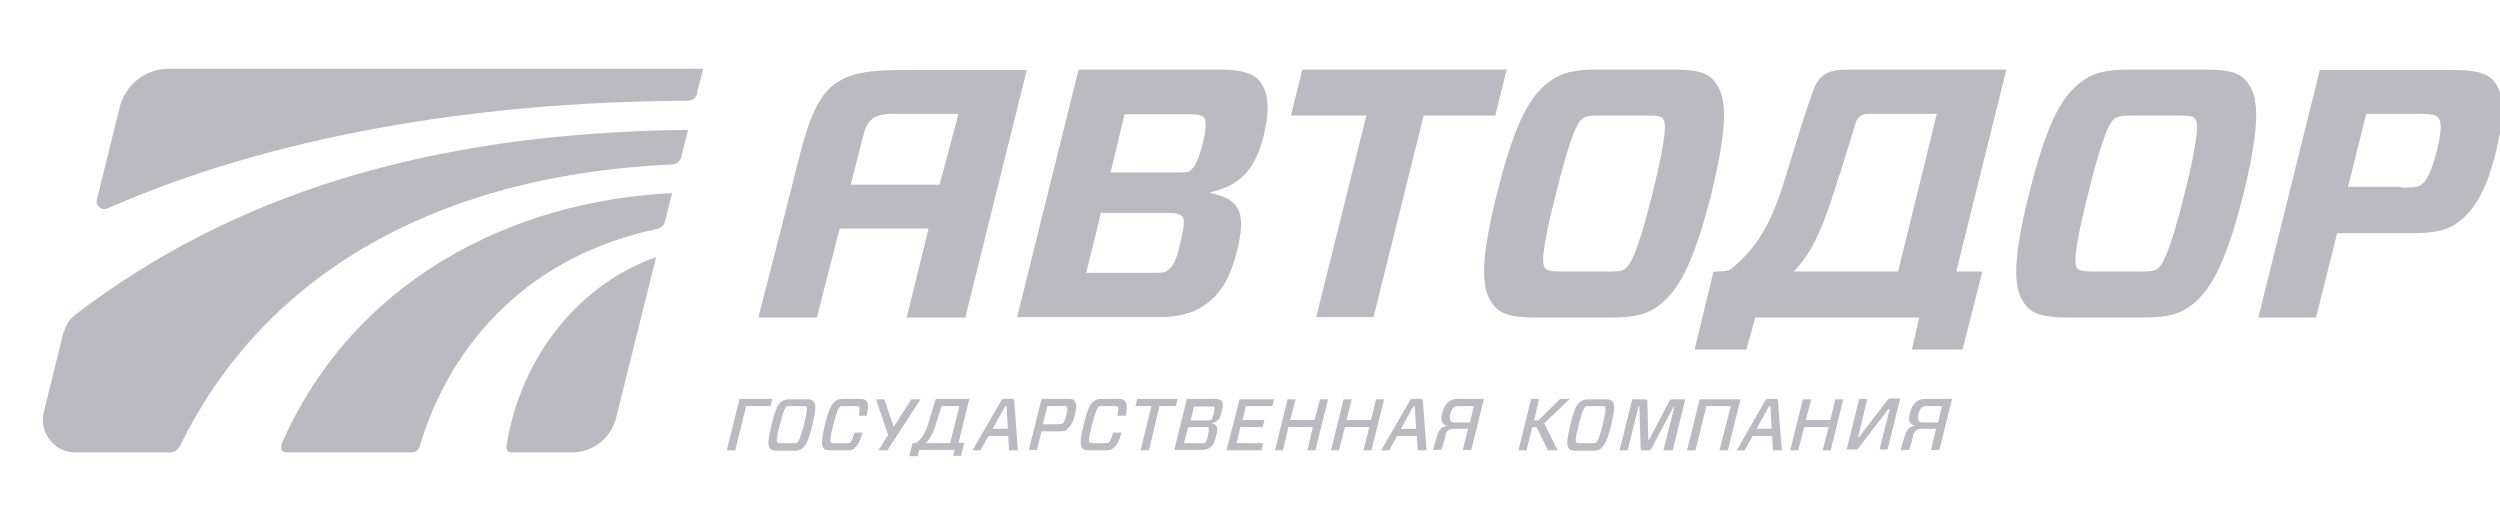
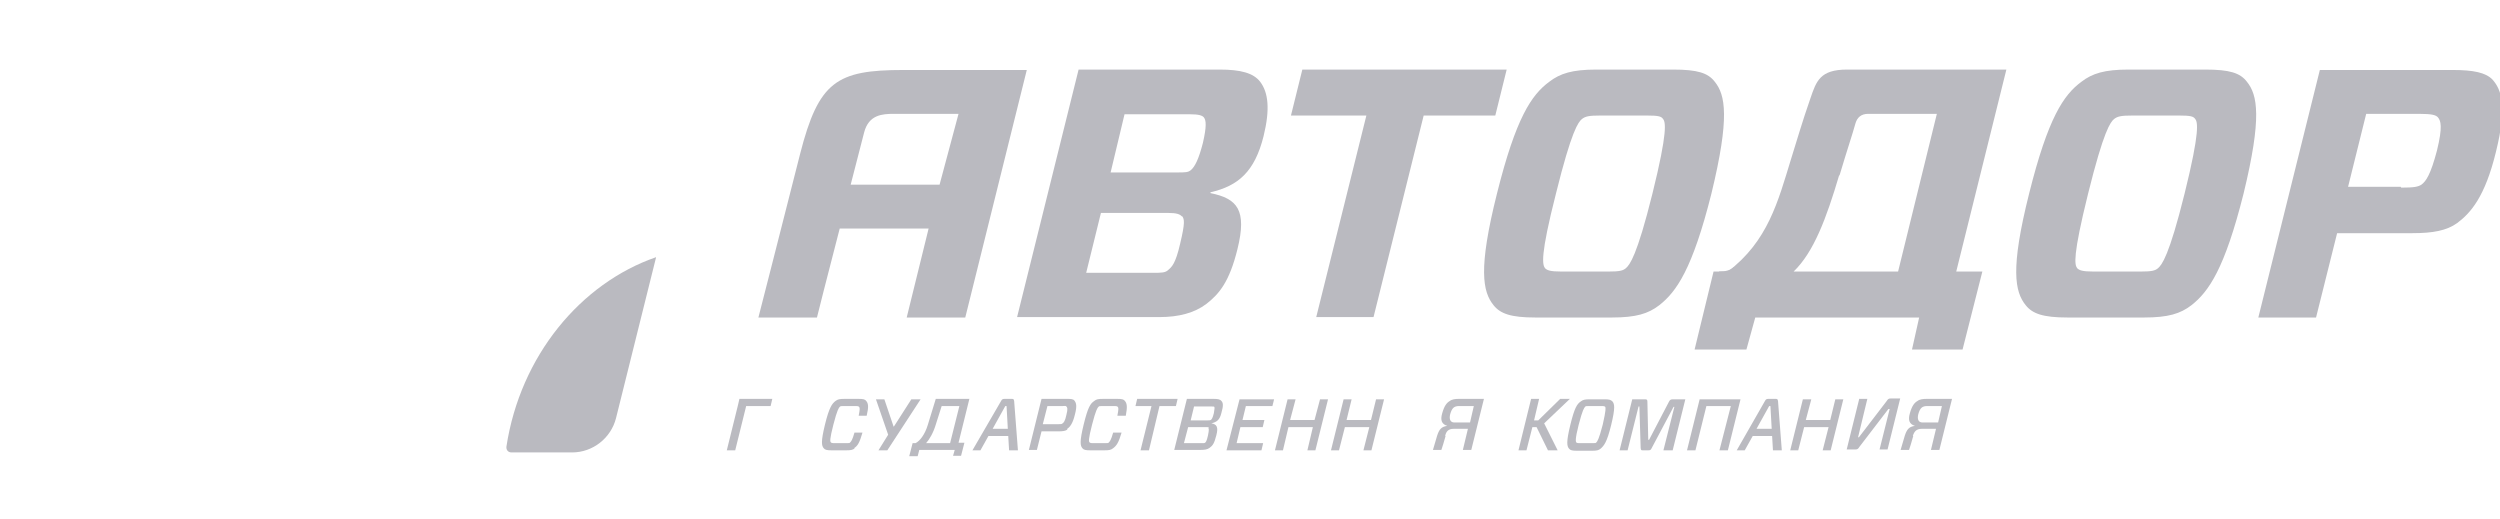
<svg xmlns="http://www.w3.org/2000/svg" width="385" height="80" viewBox="0 0 385 80">
  <g>
    <path d="M101.025 39.609C89.41 43.635 80.132 54.804 77.991 68.765C77.926 69.285 78.25 69.674 78.769 69.674H88.113C91.292 69.674 94.082 67.466 94.861 64.415L101.025 39.674V39.609Z" fill="#BABAC0" />
-     <path d="M43.342 68.57C43.148 69.09 43.472 69.674 44.056 69.674H63.392C63.976 69.674 64.495 69.285 64.624 68.765C69.491 52.337 82.014 39.22 101.22 35.259C101.804 35.129 102.258 34.739 102.388 34.155L103.491 29.739C78.834 30.908 54.308 43.181 43.277 68.57" fill="#BABAC0" />
-     <path d="M107.32 14.35L108.293 10.584H26.019C22.385 10.584 19.271 13.052 18.427 16.558L14.923 30.714C14.664 31.688 15.637 32.532 16.61 32.078C41.072 21.298 72.217 15.649 105.892 15.519C106.606 15.519 107.19 15.065 107.384 14.35" fill="#BABAC0" />
-     <path d="M9.797 51.103L6.747 63.441C5.969 66.622 8.369 69.674 11.614 69.674H26.148C26.797 69.674 27.445 69.285 27.705 68.7C39.968 43.571 65.338 27.077 103.491 25.324C104.204 25.324 104.724 24.804 104.918 24.155L105.956 19.999C65.468 20.454 35.556 30.194 11.614 48.441C10.77 49.09 10.121 50.064 9.862 51.103" fill="#BABAC0" />
-     <path d="M124.06 61.493C124.774 61.493 125.033 61.558 125.293 61.818C125.617 62.207 125.747 62.792 125.098 65.454C124.45 68.117 124.06 68.636 123.476 69.091C123.152 69.35 122.892 69.415 122.114 69.415H119.843C119.129 69.415 118.805 69.35 118.61 69.091C118.285 68.701 118.156 68.117 118.805 65.454C119.453 62.792 119.843 62.207 120.427 61.818C120.751 61.558 121.011 61.493 121.789 61.493H123.995H124.06ZM119.713 68.117C119.778 68.181 119.843 68.246 120.232 68.246H122.243C122.633 68.246 122.762 68.246 122.827 68.117C122.957 67.987 123.217 67.662 123.801 65.389C124.385 63.117 124.32 62.792 124.19 62.662C124.125 62.597 124.06 62.532 123.671 62.532H121.659C121.27 62.532 121.14 62.532 121.075 62.662C120.946 62.792 120.686 63.117 120.102 65.389C119.518 67.662 119.583 67.987 119.713 68.117Z" fill="#BABAC0" />
    <path d="M131.652 69.025C131.327 69.285 131.068 69.35 130.289 69.35H128.083C127.369 69.35 127.045 69.285 126.85 69.025C126.526 68.635 126.396 68.051 127.045 65.389C127.694 62.726 128.148 62.142 128.667 61.752C128.991 61.493 129.316 61.428 130.029 61.428H132.236C132.949 61.428 133.209 61.493 133.403 61.752C133.728 62.142 133.793 62.661 133.468 64.025H132.236C132.43 63.051 132.43 62.791 132.3 62.661C132.236 62.597 132.171 62.532 131.781 62.532H129.9C129.51 62.532 129.445 62.532 129.316 62.661C129.186 62.791 128.926 63.116 128.342 65.389C127.758 67.662 127.823 67.986 127.953 68.116C128.018 68.181 128.083 68.246 128.472 68.246H130.354C130.743 68.246 130.873 68.246 130.938 68.116C131.068 67.986 131.262 67.791 131.587 66.623H132.82C132.365 68.181 132.106 68.635 131.522 69.025" fill="#BABAC0" />
    <path d="M136.646 69.35H135.284L136.776 66.948L134.895 61.493H136.192L137.62 65.714L137.685 65.649L140.345 61.493H141.772L136.646 69.35Z" fill="#BABAC0" />
    <path d="M155.204 67.142H152.22L150.987 69.35H149.754L154.166 61.752C154.296 61.493 154.426 61.428 154.685 61.428H155.788C156.048 61.428 156.113 61.428 156.178 61.752L156.761 69.35H155.399L155.269 67.142H155.204ZM152.868 66.038H155.204L155.01 62.532H154.815L152.868 66.038Z" fill="#BABAC0" />
    <path d="M164.354 66.168C164.094 66.363 163.64 66.428 163.056 66.428H160.396L159.682 69.285H158.449L160.396 61.428H164.289C164.873 61.428 165.262 61.428 165.457 61.688C165.716 62.012 165.911 62.467 165.522 63.895C165.197 65.259 164.743 65.778 164.354 66.038M162.991 65.324C163.38 65.324 163.51 65.324 163.64 65.194C163.77 65.129 164.029 64.869 164.224 63.895C164.484 62.921 164.354 62.726 164.224 62.597C164.094 62.467 164.029 62.532 163.64 62.532H161.304L160.59 65.324H162.926H162.991Z" fill="#BABAC0" />
    <path d="M171.425 69.025C171.1 69.285 170.841 69.35 170.062 69.35H167.921C167.207 69.35 166.883 69.285 166.688 69.025C166.364 68.635 166.234 68.051 166.883 65.389C167.531 62.726 167.921 62.142 168.505 61.752C168.829 61.493 169.089 61.428 169.867 61.428H172.073C172.787 61.428 173.047 61.493 173.241 61.752C173.566 62.142 173.631 62.661 173.371 64.025H172.073C172.268 63.051 172.268 62.791 172.138 62.661C172.073 62.597 172.009 62.532 171.619 62.532H169.738C169.348 62.532 169.283 62.532 169.154 62.661C169.024 62.791 168.764 63.116 168.18 65.389C167.596 67.662 167.661 67.986 167.791 68.116C167.856 68.181 167.921 68.246 168.31 68.246H170.192C170.581 68.246 170.711 68.246 170.776 68.116C170.906 67.986 171.1 67.791 171.425 66.623H172.722C172.268 68.181 171.944 68.635 171.425 69.025Z" fill="#BABAC0" />
    <path d="M178.562 62.532L176.94 69.35H175.642L177.329 62.532H174.863L175.123 61.428H181.352L181.092 62.532H178.562Z" fill="#BABAC0" />
    <path d="M114.91 62.532L113.223 69.35H111.926L113.613 62.532L113.872 61.428H118.933L118.674 62.532H114.91Z" fill="#BABAC0" />
    <path d="M182.845 61.428H186.933C187.517 61.428 187.906 61.493 188.101 61.752C188.361 62.012 188.426 62.467 188.101 63.571C187.842 64.674 187.387 64.999 186.544 65.194C187.387 65.324 187.647 65.778 187.322 67.012C186.998 68.311 186.739 68.635 186.284 68.96C185.96 69.22 185.506 69.285 184.922 69.285H180.834L182.781 61.428H182.845ZM186.155 65.843C186.155 65.778 186.025 65.778 185.635 65.778H182.975L182.326 68.246H184.987C185.376 68.246 185.506 68.246 185.571 68.181C185.7 68.116 185.83 67.921 186.025 67.077C186.219 66.168 186.155 66.038 186.09 65.908M185.895 64.739C186.219 64.739 186.349 64.739 186.479 64.674C186.609 64.545 186.739 64.415 186.933 63.636C187.063 62.921 187.063 62.726 186.998 62.661C186.998 62.597 186.803 62.597 186.479 62.597H183.884L183.364 64.739H185.96H185.895Z" fill="#BABAC0" />
    <path d="M194.264 69.35H188.879L190.89 61.493H196.211L195.951 62.532H191.864L191.345 64.675H194.719L194.459 65.779H191.02L190.436 68.246H194.524L194.264 69.35Z" fill="#BABAC0" />
    <path d="M202.571 69.35H201.338L202.181 65.779H198.418L197.575 69.35H196.342L198.288 61.493H199.521L198.678 64.675H202.441L203.284 61.493H204.517L202.571 69.35Z" fill="#BABAC0" />
    <path d="M211.2 69.35H209.967L210.875 65.779H207.112L206.204 69.35H204.971L206.917 61.493H208.15L207.371 64.675H211.135L211.913 61.493H213.146L211.2 69.35Z" fill="#BABAC0" />
-     <path d="M218.142 67.142H215.157L213.924 69.35H212.691L217.104 61.752C217.233 61.493 217.298 61.428 217.623 61.428H218.726C218.985 61.428 219.05 61.428 219.115 61.752L219.699 69.35H218.336L218.207 67.142H218.142ZM215.741 66.038H218.077L217.882 62.532H217.688L215.741 66.038Z" fill="#BABAC0" />
    <path d="M241.76 61.428L237.802 65.194L239.878 69.35H238.386L236.634 65.778H235.985L235.077 69.35H233.844L235.79 61.428H237.023L236.245 64.739H236.893L240.267 61.428H241.76Z" fill="#BABAC0" />
    <path d="M247.082 61.493C247.795 61.493 248.055 61.558 248.314 61.818C248.639 62.207 248.769 62.792 248.12 65.454C247.471 68.117 247.017 68.636 246.498 69.091C246.173 69.35 245.914 69.415 245.135 69.415H242.864C242.15 69.415 241.826 69.35 241.631 69.091C241.307 68.701 241.177 68.117 241.826 65.454C242.475 62.792 242.864 62.207 243.448 61.818C243.773 61.558 244.097 61.493 244.811 61.493H247.082ZM242.734 68.117C242.799 68.181 242.864 68.246 243.253 68.246H245.265C245.654 68.246 245.784 68.246 245.849 68.117C245.979 67.987 246.238 67.662 246.822 65.389C247.341 63.117 247.276 62.792 247.211 62.662C247.147 62.597 247.082 62.532 246.692 62.532H244.681C244.292 62.532 244.162 62.532 244.097 62.662C243.967 62.792 243.708 63.117 243.124 65.389C242.54 67.662 242.67 67.987 242.734 68.117Z" fill="#BABAC0" />
    <path d="M257.464 69.35H256.166L257.853 62.662H257.723L254.349 69.026C254.219 69.285 254.155 69.35 253.83 69.35H253.052C252.727 69.35 252.727 69.35 252.662 69.026L252.468 62.597H252.338L250.651 69.35H249.418L251.365 61.493H253.311C253.635 61.493 253.7 61.558 253.7 61.883L253.83 67.727H253.96L257.01 61.883C257.139 61.623 257.269 61.493 257.593 61.493H259.54L257.593 69.35H257.464Z" fill="#BABAC0" />
    <path d="M266.093 69.35H264.795L266.547 62.532H262.784L261.097 69.35H259.799L261.745 61.493H263.043H266.806H268.039L266.093 69.35Z" fill="#BABAC0" />
    <path d="M272.905 67.142H269.921L268.688 69.35H267.455L271.802 61.752C271.932 61.493 272.062 61.428 272.321 61.428H273.424C273.684 61.428 273.749 61.428 273.814 61.752L274.398 69.35H273.035L272.905 67.142ZM270.505 66.038H272.841L272.646 62.532H272.451L270.505 66.038Z" fill="#BABAC0" />
    <path d="M281.924 69.35H280.691L281.6 65.779H277.837L276.928 69.35H275.695L277.642 61.493H278.94L278.096 64.675H281.859L282.638 61.493H283.871L281.924 69.35Z" fill="#BABAC0" />
    <path d="M286.337 61.428H287.57L286.143 67.337H286.272L290.555 61.753C290.749 61.428 290.879 61.363 291.204 61.363H292.631L290.684 69.22H289.452L291.009 62.987H290.814L286.337 68.831C286.143 69.156 286.013 69.22 285.688 69.22H284.391L286.337 61.363V61.428Z" fill="#BABAC0" />
    <path d="M294.642 67.142C294.382 68.051 294.123 68.96 293.993 69.285H292.695C292.825 68.83 293.02 68.181 293.344 67.077C293.669 66.103 293.993 65.713 294.901 65.584C294.058 65.324 293.798 64.739 294.123 63.636C294.447 62.467 294.837 62.012 295.291 61.752C295.615 61.493 296.134 61.428 296.653 61.428H300.611L298.665 69.285H297.367L298.146 66.038H295.94C295.096 66.038 294.772 66.493 294.577 67.142M298.47 65.064L299.054 62.532H296.783C296.004 62.532 295.68 62.856 295.42 63.765C295.226 64.545 295.42 65.064 296.069 65.064H298.47Z" fill="#BABAC0" />
    <path d="M222.62 67.142C222.361 68.051 222.101 68.96 221.972 69.285H220.674C220.804 68.83 220.998 68.181 221.323 67.077C221.647 66.103 221.972 65.713 222.88 65.584C222.036 65.324 221.777 64.739 222.101 63.636C222.426 62.467 222.815 62.012 223.269 61.752C223.594 61.493 224.113 61.428 224.632 61.428H228.525L226.578 69.285H225.281L226.059 66.038H223.853C223.01 66.038 222.685 66.493 222.555 67.142M226.384 65.064L226.968 62.532H224.697C223.918 62.532 223.594 62.856 223.334 63.765C223.139 64.545 223.334 65.064 223.983 65.064H226.384Z" fill="#BABAC0" />
    <path d="M149.3 61.428H144.109C144.109 61.428 143.33 63.961 142.876 65.454C142.422 66.948 141.643 67.922 140.995 68.246C140.995 68.246 140.995 68.376 141.124 68.506L140.93 69.285H147.029L146.769 70.194H148.002L148.521 68.181H147.613L149.3 61.363V61.428ZM142.617 68.246C143.136 67.662 143.72 66.688 144.109 65.389C144.433 64.35 144.758 63.311 145.017 62.532H147.743L146.315 68.246H142.552H142.617Z" fill="#BABAC0" />
    <path d="M141.319 70.259L141.838 68.246H140.541L140.021 70.259H141.319Z" fill="#BABAC0" />
    <path d="M264.73 41.818C265.769 41.818 266.417 41.623 267.131 41.103C267.131 42.402 266.093 43.311 266.093 43.311L264.73 41.883V41.818Z" fill="#BABAC0" />
    <path d="M166.039 10.714H187.841C191.02 10.714 193.031 11.233 194.069 12.597C195.302 14.22 195.627 16.753 194.589 20.974C193.226 26.428 190.695 28.636 186.413 29.61V29.74C190.566 30.584 192.058 32.337 190.566 38.376C189.333 43.376 187.776 45.259 185.764 46.818C183.947 48.181 181.547 48.831 178.562 48.831H156.631L166.104 10.714H166.039ZM182.001 33.311C181.676 32.987 181.222 32.792 179.86 32.792H169.543L167.272 42.013H177.524C178.886 42.013 179.47 42.013 179.925 41.558C180.444 41.103 181.028 40.649 181.741 37.532C182.52 34.285 182.39 33.766 182.066 33.311M181.157 26.558C182.585 26.558 182.974 26.558 183.428 26.168C184.012 25.649 184.596 24.545 185.245 22.013C185.829 19.48 185.764 18.506 185.375 18.052C185.115 17.792 184.661 17.597 183.234 17.597H173.177L171.035 26.558H181.092H181.157Z" fill="#BABAC0" />
    <path d="M219.245 17.792L211.524 48.831H202.7L210.421 17.792H198.807L200.559 10.714H232.028L230.276 17.792H219.245Z" fill="#BABAC0" />
    <path d="M257.657 10.714C261.42 10.714 263.042 11.233 264.08 12.597C265.702 14.61 266.416 18.052 263.561 29.805C260.641 41.428 258.176 44.935 255.515 47.013C253.828 48.311 251.947 48.896 248.248 48.896H236.439C232.676 48.896 231.054 48.311 230.016 47.013C228.329 44.935 227.615 41.428 230.535 29.805C233.455 18.116 235.855 14.61 238.58 12.597C240.268 11.298 242.149 10.714 245.848 10.714H257.657ZM237.932 41.298C238.256 41.623 238.71 41.818 240.462 41.818H247.664C249.416 41.818 249.935 41.688 250.39 41.298C250.974 40.779 252.077 39.48 254.477 29.805C256.878 20.13 256.489 18.766 256.099 18.311C255.84 17.922 255.386 17.792 253.634 17.792H246.432C244.68 17.792 244.161 17.922 243.642 18.311C243.058 18.766 242.019 20.13 239.619 29.805C237.153 39.48 237.542 40.779 237.932 41.298Z" fill="#BABAC0" />
    <path d="M339.608 10.714C343.371 10.714 344.993 11.233 346.031 12.597C347.654 14.61 348.367 18.052 345.512 29.805C342.593 41.428 340.127 44.935 337.467 47.013C335.78 48.311 333.898 48.896 330.2 48.896H318.39C314.627 48.896 313.005 48.311 311.967 47.013C310.28 44.935 309.566 41.428 312.486 29.805C315.406 18.116 317.806 14.61 320.532 12.597C322.219 11.298 324.1 10.714 327.799 10.714H339.608ZM319.883 41.298C320.207 41.623 320.661 41.818 322.413 41.818H329.616C331.367 41.818 331.887 41.688 332.341 41.298C332.925 40.779 334.028 39.48 336.428 29.805C338.829 20.13 338.44 18.766 338.051 18.311C337.791 17.922 337.337 17.792 335.585 17.792H328.383C326.631 17.792 326.112 17.922 325.593 18.311C325.009 18.766 323.971 20.13 321.57 29.805C319.169 39.48 319.493 40.779 319.883 41.298Z" fill="#BABAC0" />
    <path d="M378.409 34.35C376.787 35.519 374.646 35.908 371.531 35.908H359.917L356.672 48.895H347.783L357.256 10.778H377.76C380.875 10.778 382.821 11.168 383.859 12.272C385.222 13.83 386.13 16.298 384.378 23.376C382.691 30.324 380.485 32.791 378.409 34.35ZM369.779 28.895C371.791 28.895 372.375 28.765 372.894 28.441C373.607 27.921 374.321 26.882 375.294 23.181C376.203 19.48 375.878 18.57 375.424 18.051C375.1 17.726 374.581 17.532 372.504 17.532H364.394L361.604 28.765H369.714L369.779 28.895Z" fill="#BABAC0" />
    <path d="M139.113 10.778C128.862 10.778 126.072 12.532 123.217 23.7C120.491 34.48 116.793 48.895 116.793 48.895H125.812C125.812 48.895 127.499 42.142 129.316 35.194H143.006L139.632 48.895H148.651L158.125 10.778H139.178H139.113ZM131.003 28.441C132.041 24.415 132.884 21.168 133.079 20.389C133.793 17.661 135.869 17.532 137.686 17.532H147.613L144.694 28.441H131.068H131.003Z" fill="#BABAC0" />
    <path d="M268.948 53.831L270.31 48.896H295.55L294.447 53.831H302.234L305.283 41.818H301.26L308.982 10.714H284.455C280.303 10.714 279.719 12.467 278.81 15.13C277.512 18.831 276.669 21.818 275.825 24.48C273.814 31.038 272.257 37.142 266.093 41.818H263.887L260.967 53.831H268.948ZM283.287 27.013C284.585 22.662 285.234 20.844 285.753 18.961C286.012 18.116 286.596 17.532 287.699 17.532H298.276L292.306 41.818H276.215C279.329 38.831 281.276 33.571 283.222 27.013" fill="#BABAC0" />
  </g>
  <defs>
    <rect width="385" height="80" fill="white" />
  </defs>
</svg>